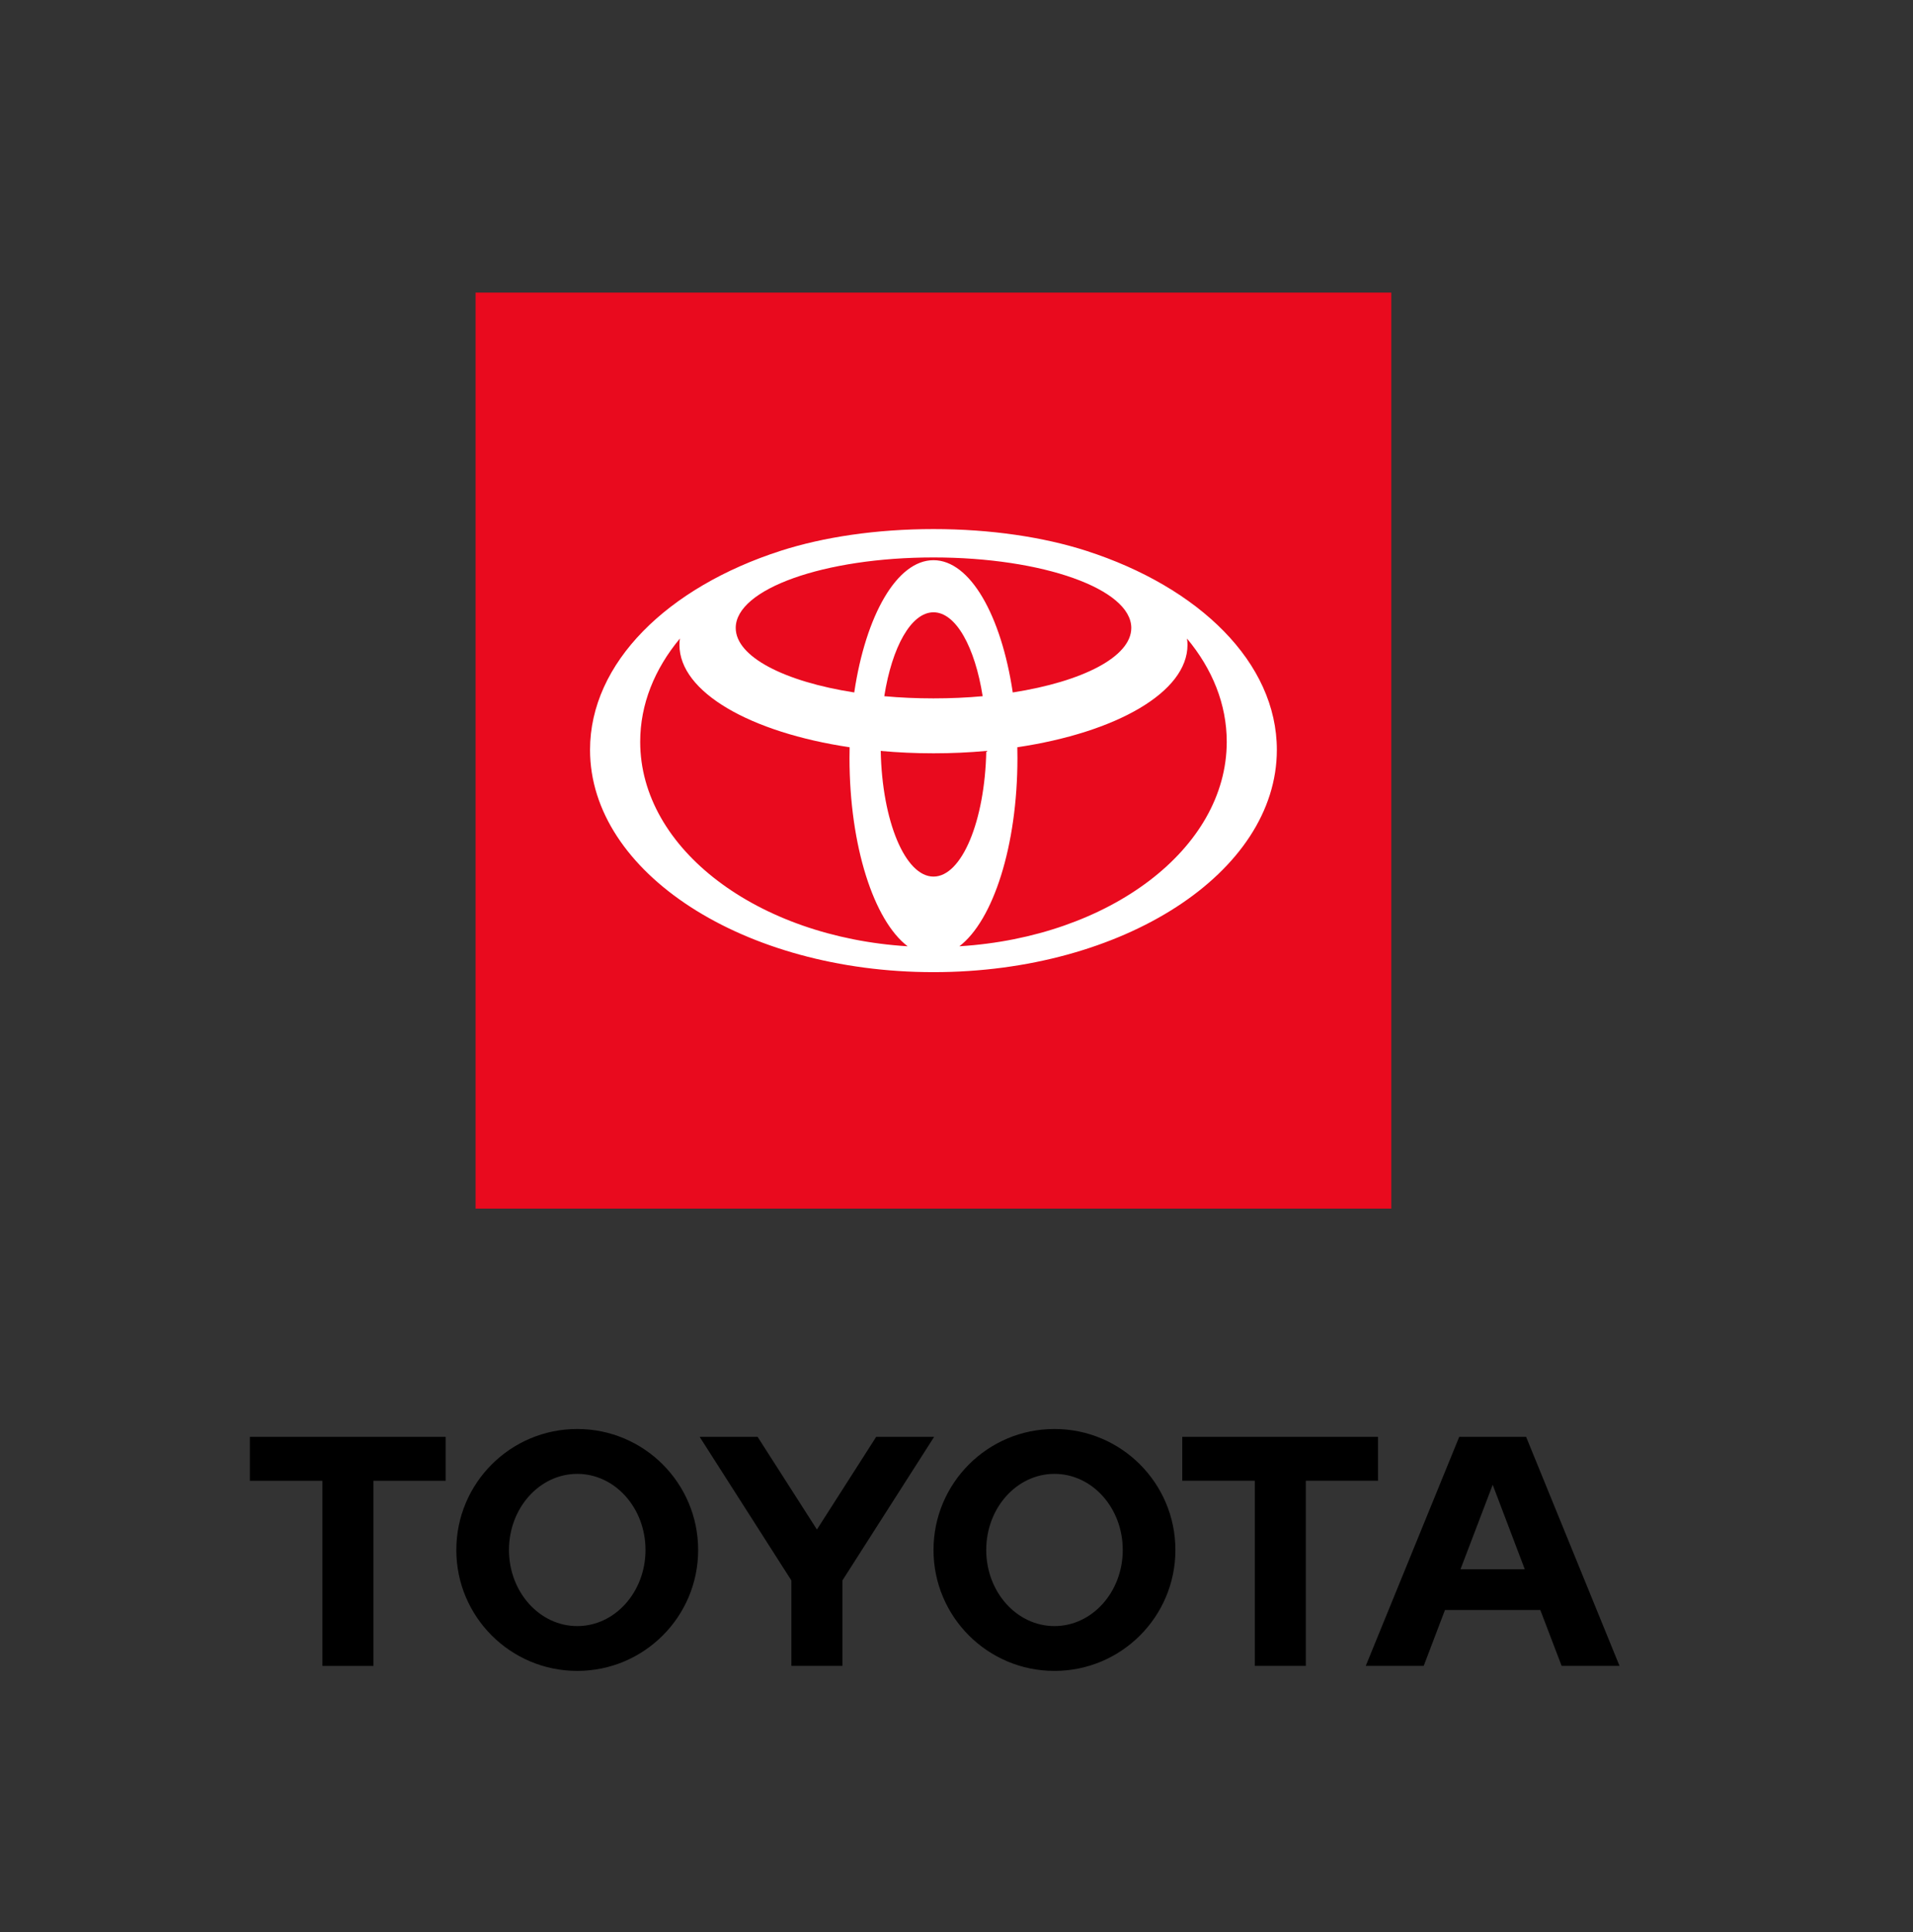
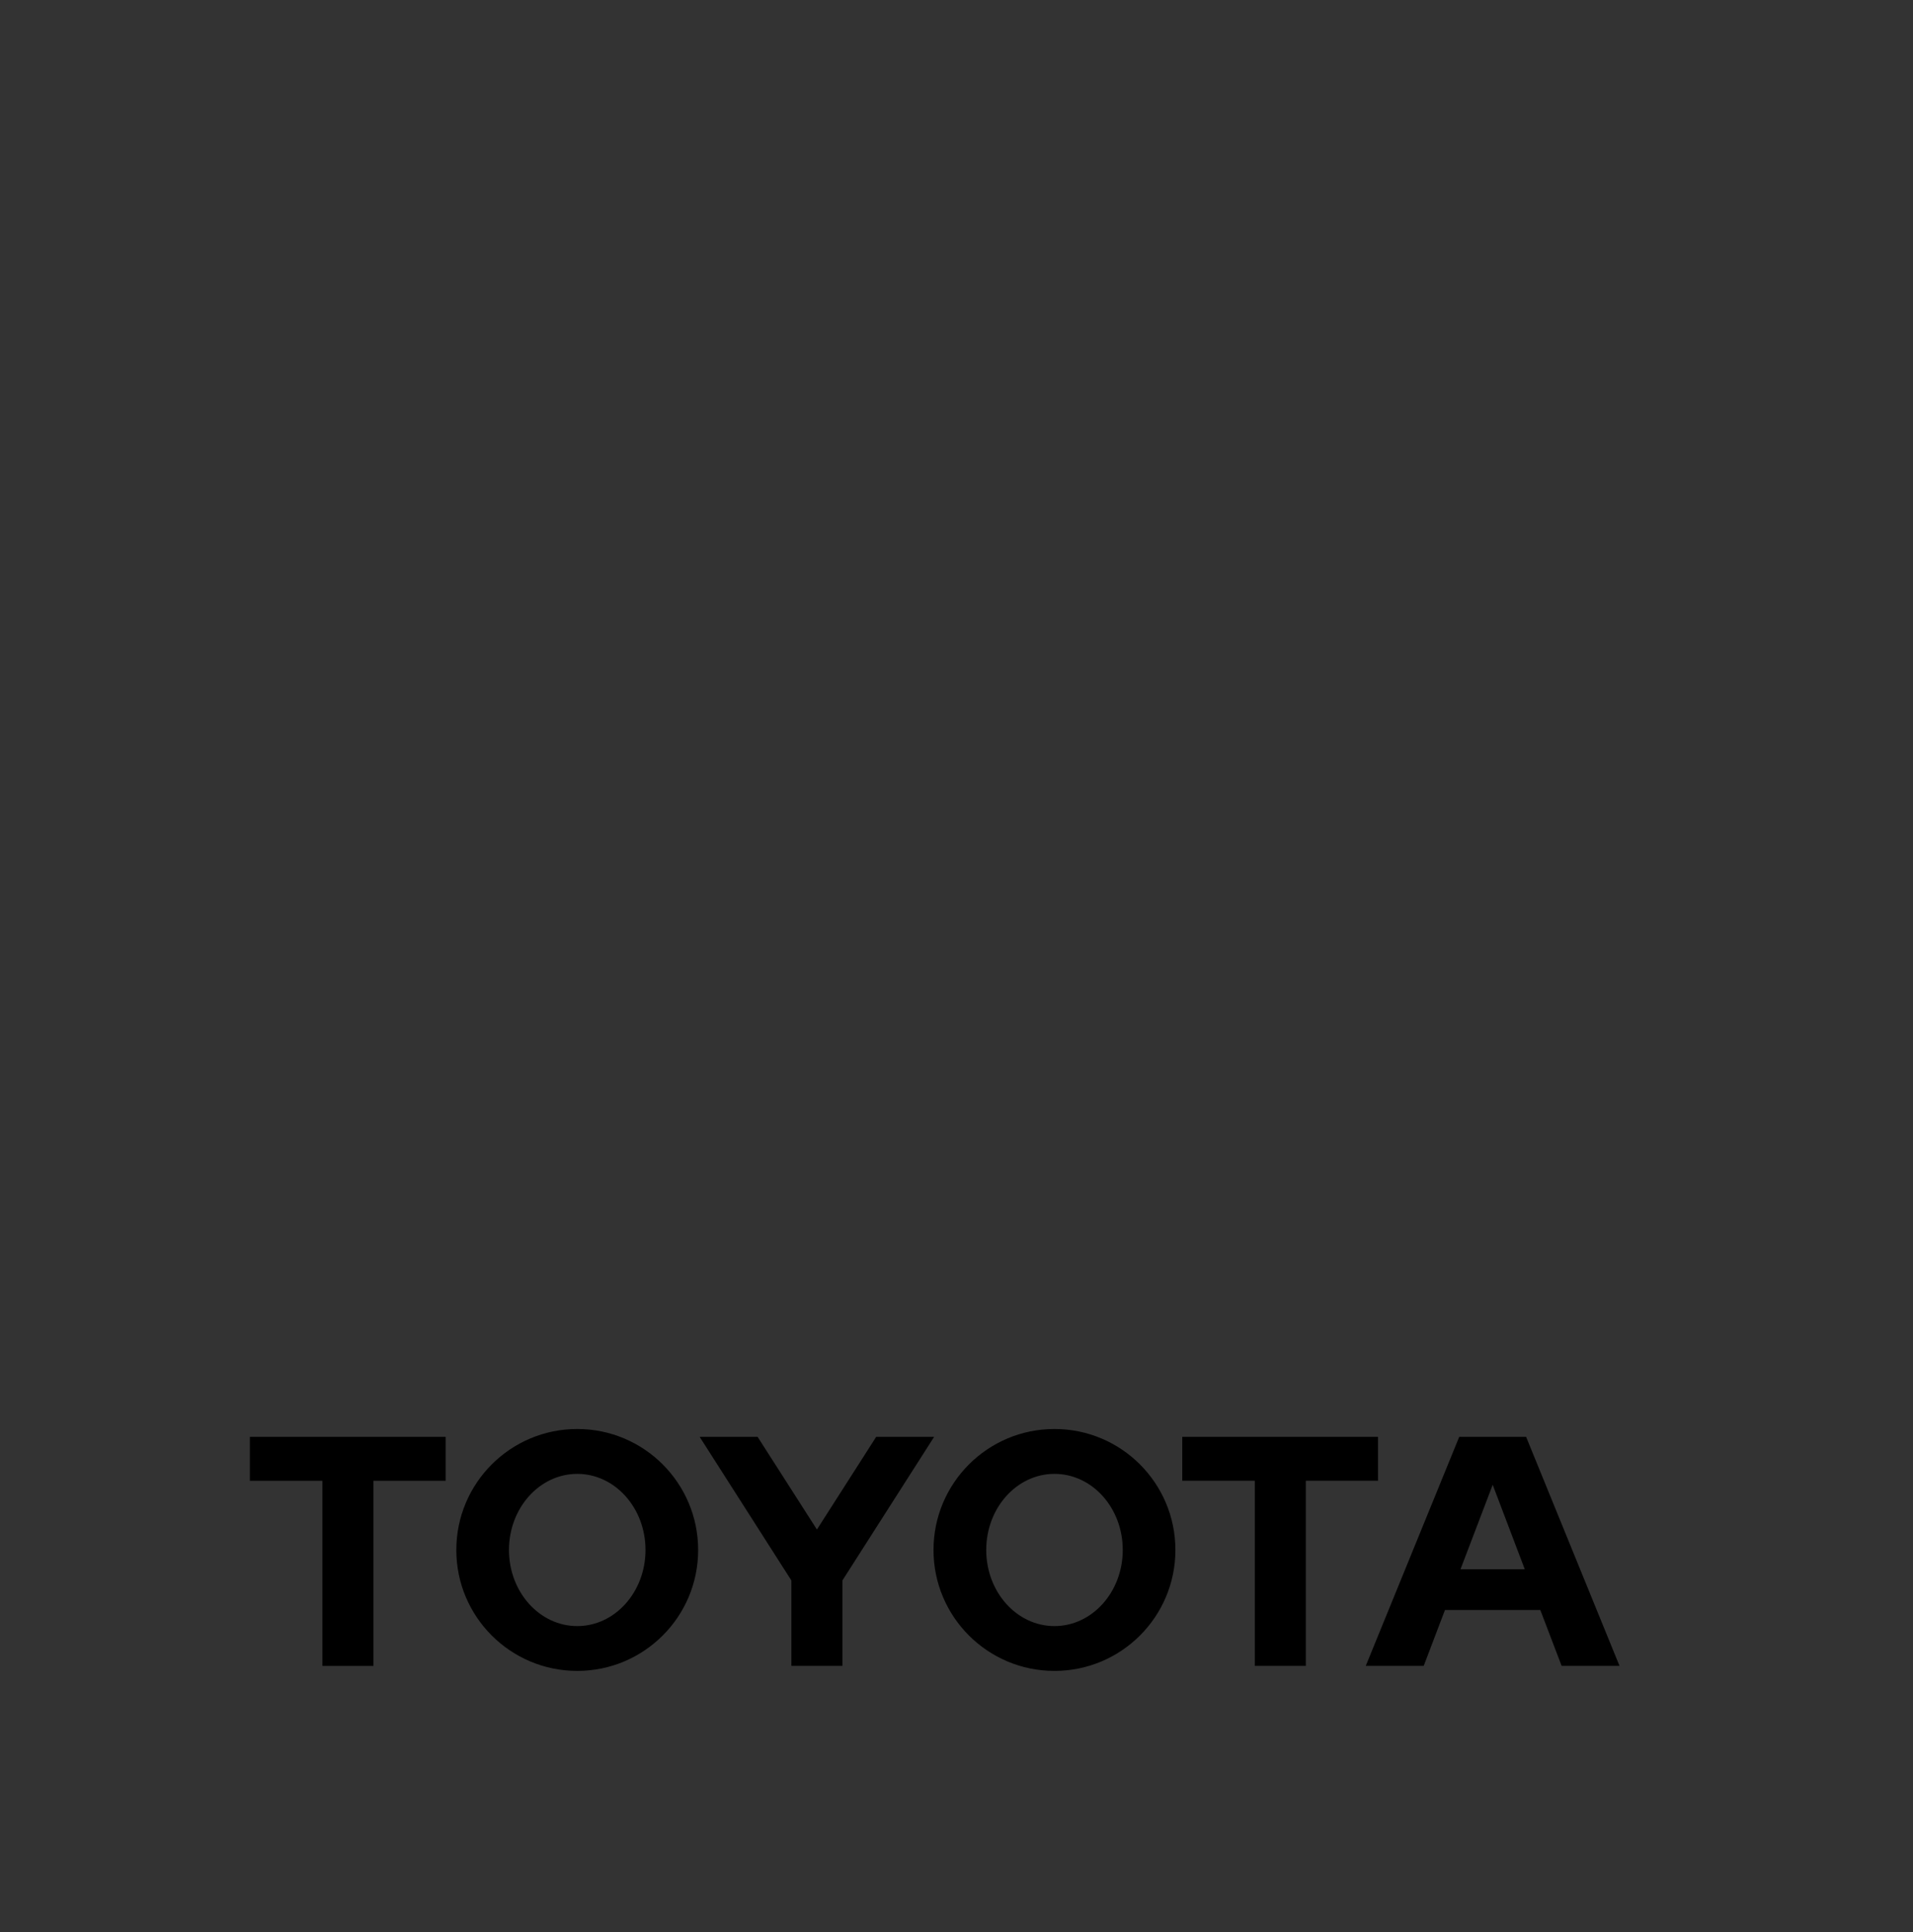
<svg xmlns="http://www.w3.org/2000/svg" version="1.2" viewBox="0 0 307 310" width="307" height="310">
  <rect x="0" y="0" width="307" height="310" fill="#333333" stroke="none" />
  <style>
		.s0 { fill: #000000 } 
		.s1 { fill: #e90a1e } 
		.s2 { fill: #ffffff } 
	</style>
  <g id="LOGOS">
    <path class="s0" d="m244.91 230.51h-10.73l-15 36.74h9.3l3.41-8.96h15.3l3.42 8.96h9.29c0 0-14.99-36.74-14.99-36.74zm-10.53 21.25l5.17-13.56 5.15 13.56zm-65.16-22.51c-10.72 0-19.41 8.69-19.41 19.41 0 10.72 8.69 19.4 19.41 19.4 10.72 0 19.41-8.68 19.41-19.4 0-10.72-8.69-19.41-19.41-19.41zm0 31.62c-6.05 0-10.95-5.47-10.95-12.21 0-6.74 4.9-12.21 10.95-12.21 6.06 0 10.96 5.46 10.96 12.21 0 6.74-4.91 12.21-10.96 12.21zm-76.58-31.62c-10.72 0-19.41 8.69-19.41 19.41 0 10.72 8.69 19.4 19.41 19.4 10.71 0 19.4-8.68 19.4-19.4 0-10.72-8.69-19.41-19.4-19.41zm0 31.62c-6.05 0-10.96-5.47-10.96-12.21 0-6.74 4.91-12.21 10.96-12.21 6.04 0 10.95 5.46 10.95 12.21 0 6.74-4.9 12.21-10.95 12.21zm47.97-30.36l-9.51 14.87-9.52-14.87h-9.3l14.72 23.04v13.7h8.19v-13.7l14.72-23.04c0 0-9.3 0-9.3 0zm80.53 0h-31.41v7.04h11.64v29.7h8.19v-29.7h11.58zm-181.04 7.05h11.64v29.7h8.19v-29.7h11.59v-7.05h-31.42z" />
-     <path fill-rule="evenodd" class="s1" d="m76.32 46.94h146.96v146.96h-146.96z" />
-     <path class="s2" d="m174.31 88.36c-6.82-2.19-15.31-3.48-24.5-3.48-9.2 0-17.69 1.29-24.51 3.48-18.14 5.84-30.61 17.95-30.61 31.94 0 19.69 24.68 35.66 55.12 35.66 30.44 0 55.1-15.97 55.1-35.66 0-13.99-12.46-26.1-30.6-31.94zm-24.5 52.27c-4.55 0-8.25-8.93-8.47-20.16q4.1 0.38 8.47 0.38 4.36 0 8.47-0.38c-0.22 11.23-3.93 20.16-8.47 20.16zm-7.9-28.94c1.24-7.88 4.31-13.46 7.9-13.46 3.59 0 6.65 5.58 7.89 13.46q-3.8 0.35-7.89 0.35-4.1 0-7.9-0.35zm20.62-0.6c-1.85-12.36-6.84-21.22-12.72-21.22-5.88 0-10.88 8.86-12.72 21.22-11.2-1.74-19.02-5.72-19.02-10.35-0.01-6.25 14.21-11.31 31.74-11.31 17.53 0 31.74 5.06 31.74 11.31 0 4.63-7.83 8.61-19.02 10.35zm-59.79 7.91c0-6.04 2.32-11.69 6.37-16.56q-0.07 0.51-0.07 1.02c0 7.59 11.41 14.05 27.31 16.42q-0.02 0.86-0.02 1.73c0 14.12 3.91 26.07 9.33 30.2-24.06-1.48-42.92-15.6-42.92-32.81zm51.22 32.81c5.41-4.13 9.32-16.08 9.32-30.2q0-0.87-0.02-1.73c15.9-2.37 27.31-8.83 27.31-16.42q0-0.51-0.08-1.02c4.06 4.87 6.38 10.52 6.38 16.56 0 17.21-18.87 31.33-42.91 32.81z" />
  </g>
</svg>